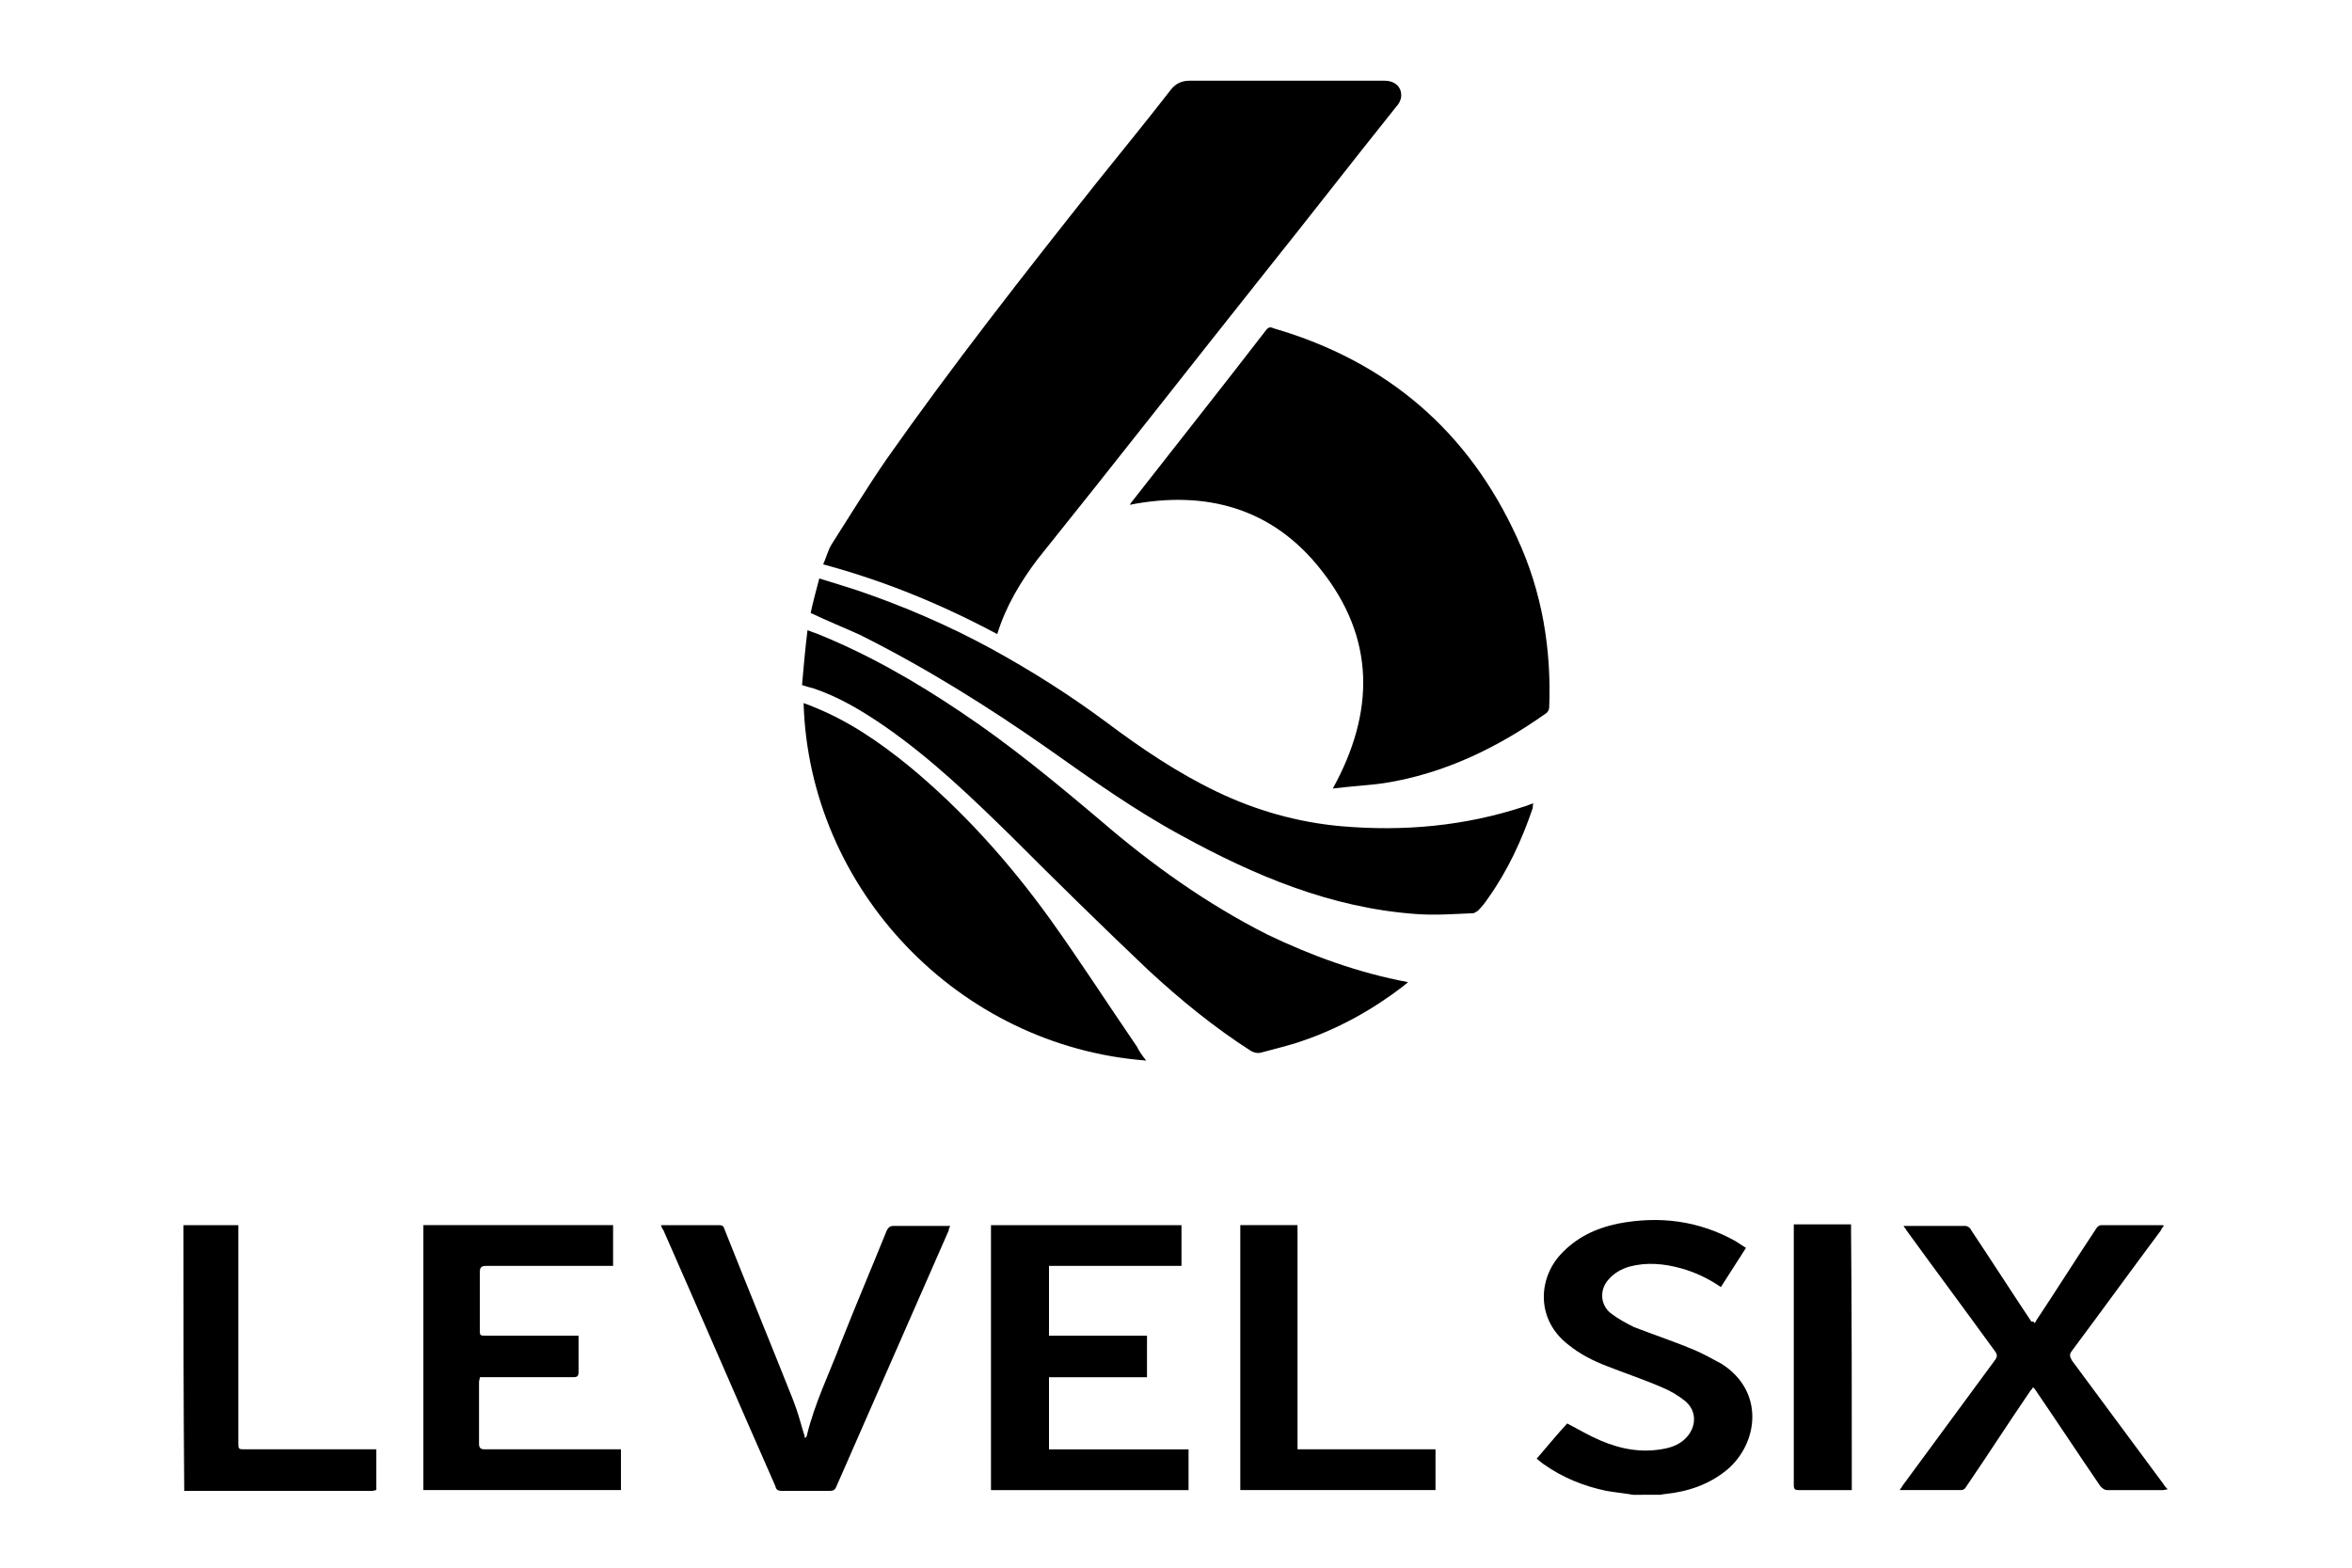
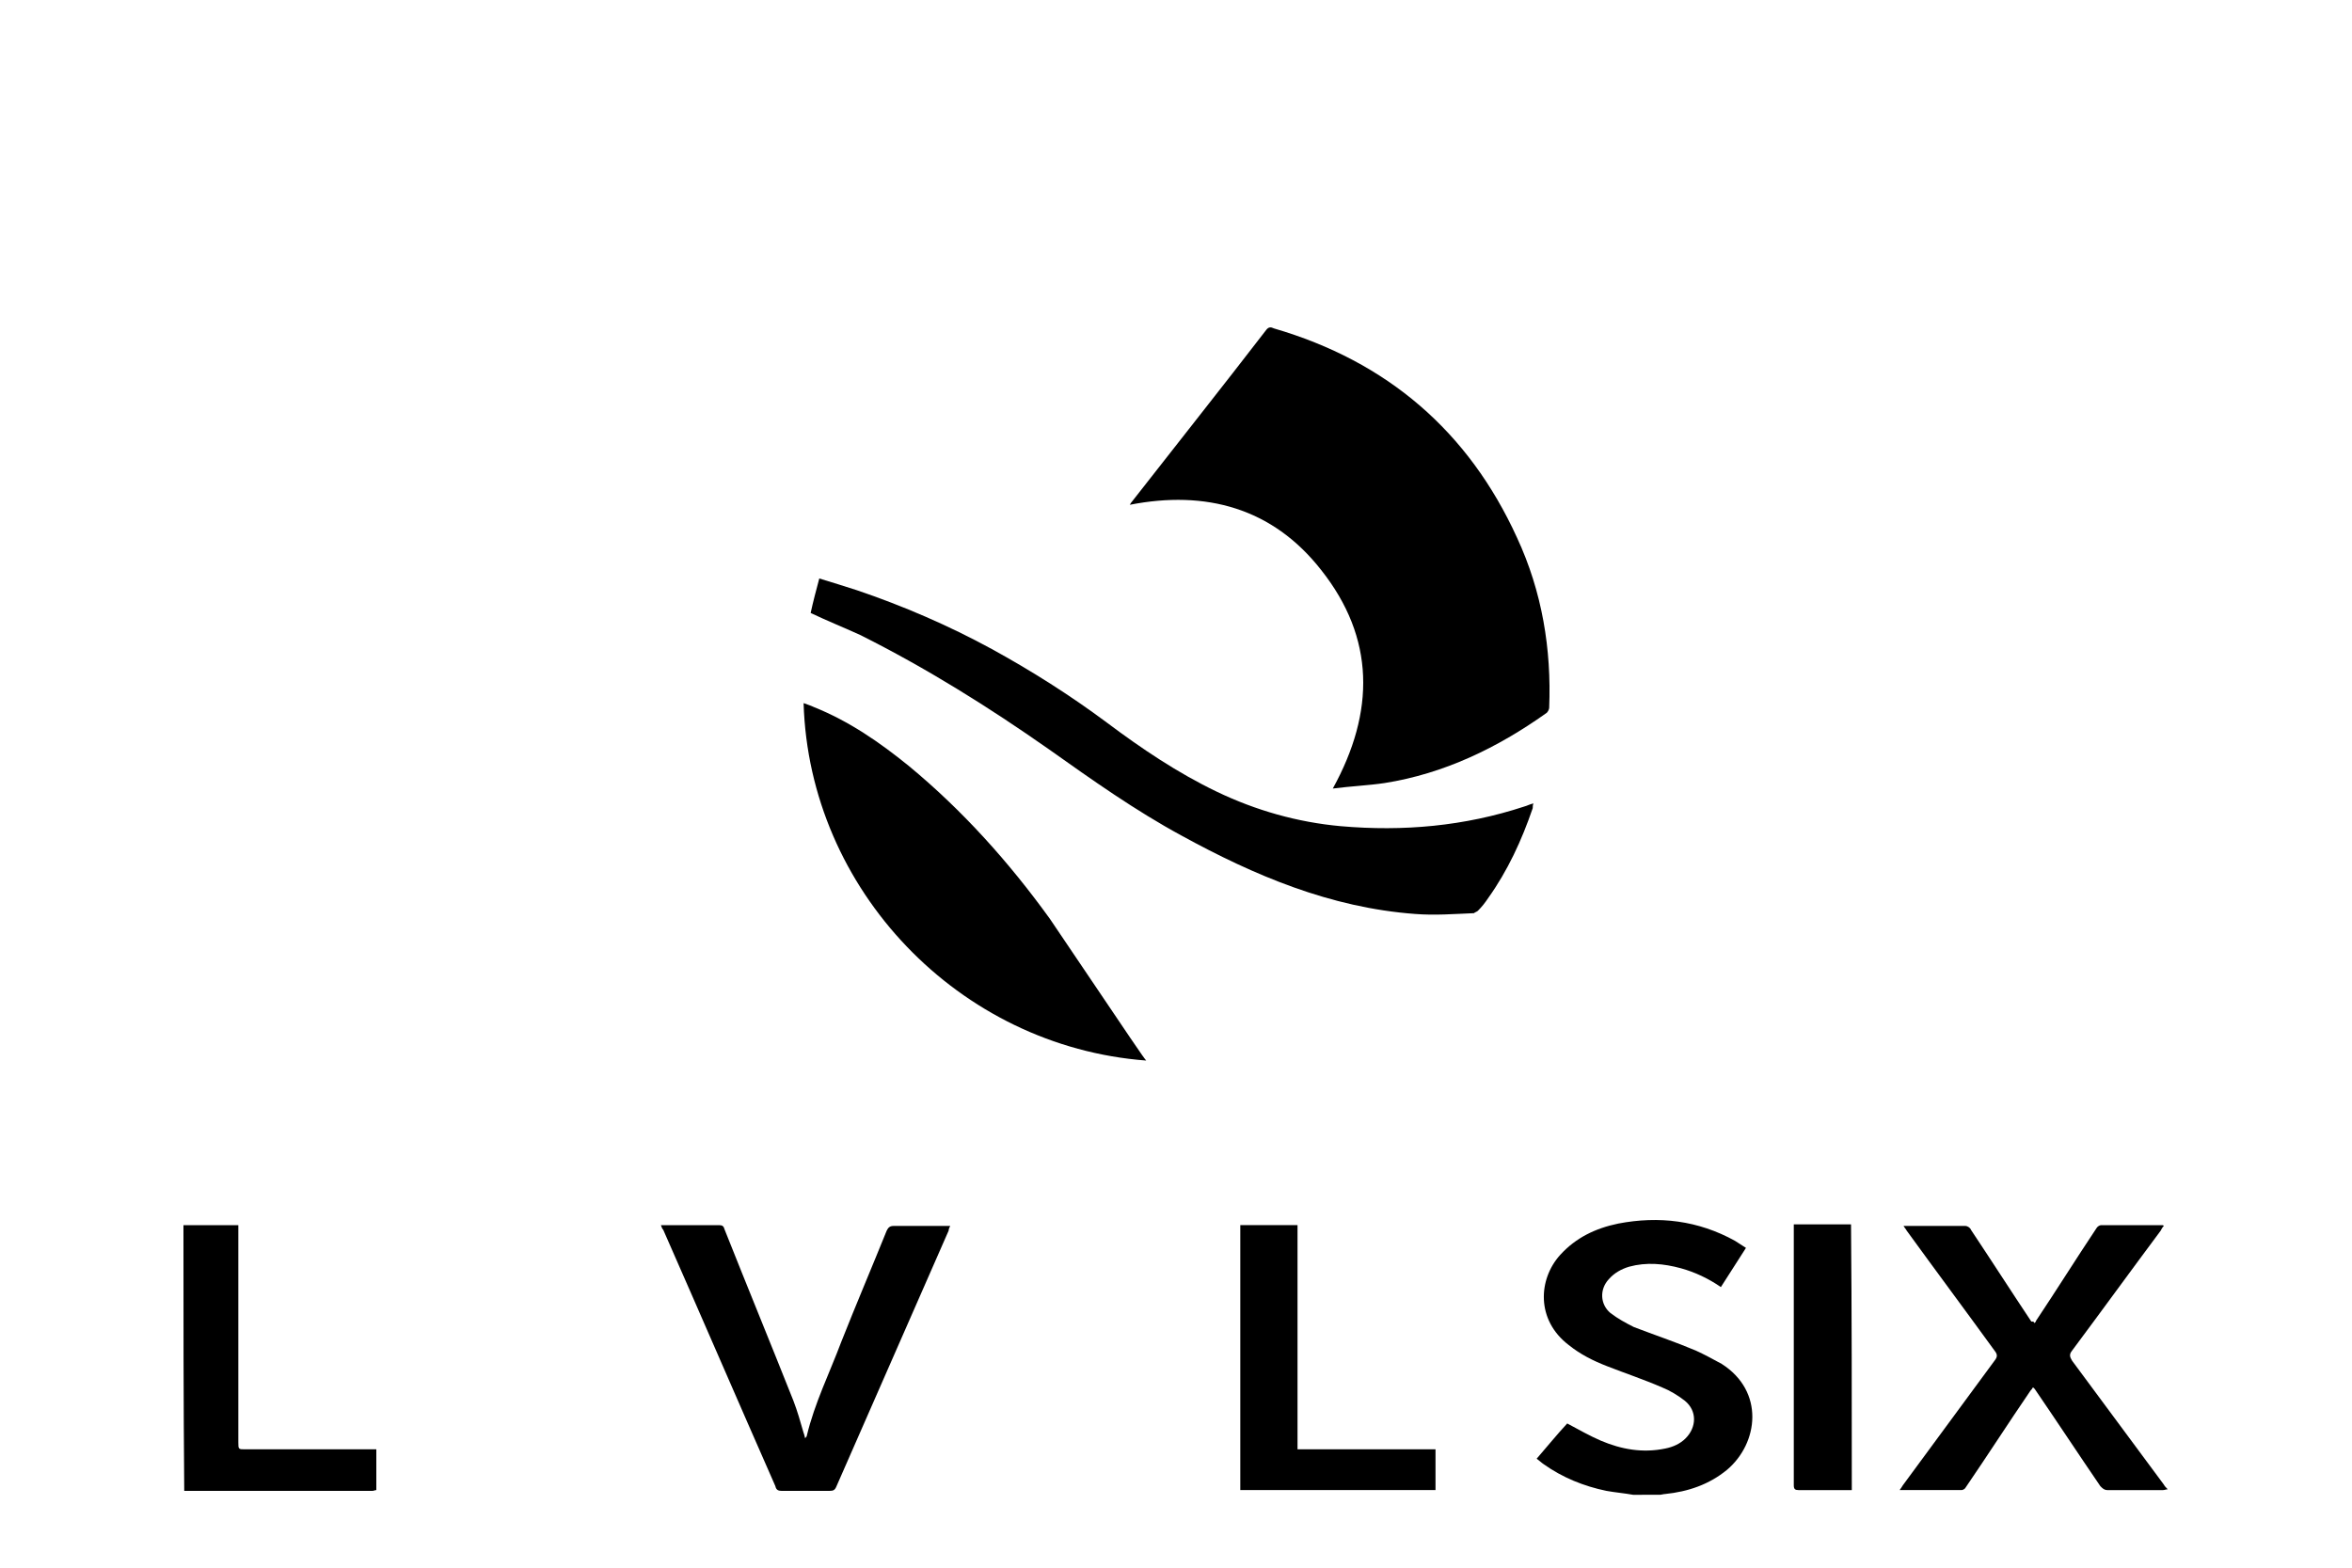
<svg xmlns="http://www.w3.org/2000/svg" version="1.1" id="Calque_1" x="0px" y="0px" viewBox="0 0 300 200" style="enable-background:new 0 0 300 200;" xml:space="preserve">
  <g>
    <path d="M208.3,190.7c-1.1-0.2-2.3-0.3-3.4-0.5c-2.9-0.6-5.6-1.7-8-3.4c-0.3-0.2-0.6-0.5-0.9-0.7c1.3-1.5,2.6-3.1,3.9-4.5   c1.5,0.8,2.9,1.6,4.3,2.2c2.6,1.1,5.3,1.6,8.2,1c1-0.2,1.9-0.6,2.6-1.3c1.4-1.4,1.5-3.5-0.1-4.8c-0.9-0.7-1.9-1.3-2.9-1.7   c-2.3-1-4.7-1.8-7-2.7c-1.8-0.7-3.4-1.5-4.9-2.7c-4.2-3.2-3.9-8.4-1.1-11.5c2-2.2,4.5-3.4,7.4-4c5.2-1,10.2-0.4,14.9,2.2   c0.5,0.3,0.9,0.6,1.4,0.9c-1.1,1.7-2.1,3.3-3.2,5c-1.6-1.1-3.3-1.9-5.1-2.4c-2.2-0.6-4.4-0.8-6.6-0.2c-1,0.3-1.9,0.8-2.6,1.6   c-1.2,1.3-1.1,3.2,0.2,4.3c0.9,0.7,2,1.3,3,1.8c2.6,1,5.3,1.9,7.9,3c1.1,0.5,2.2,1.1,3.3,1.7c5.5,3.5,4.7,10.1,0.7,13.5   c-2.3,1.9-5,2.8-7.9,3.1c-0.2,0-0.5,0.1-0.7,0.1C210.4,190.7,209.3,190.7,208.3,190.7z" />
    <path d="M23.4,156.3c2.3,0,4.6,0,7,0c0,0.3,0,0.6,0,0.9c0,8.9,0,17.9,0,26.8c0,0.9,0,0.9,0.9,0.9c5.3,0,10.6,0,15.8,0   c0.3,0,0.5,0,0.9,0c0,1.7,0,3.4,0,5.2c-0.2,0-0.3,0.1-0.5,0.1c-7.9,0-15.8,0-23.7,0c-0.1,0-0.2,0-0.3,0   C23.4,178.8,23.4,167.6,23.4,156.3z" />
-     <path d="M127.2,80.9c-7.1-3.8-14.4-6.8-22.2-8.9c0.4-0.9,0.6-1.8,1.1-2.6c2.3-3.6,4.5-7.2,6.9-10.7c8.5-12.1,17.6-23.7,26.8-35.3   c3.2-4,6.4-7.9,9.5-11.9c0.6-0.8,1.4-1.2,2.4-1.2c8.3,0,16.6,0,24.9,0c1.4,0,2.3,0.9,2.1,2.2c-0.1,0.4-0.3,0.8-0.6,1.1   c-5.6,7-11.1,14.1-16.7,21.1c-9.7,12.2-19.3,24.5-29.1,36.7C130.2,74.2,128.3,77.3,127.2,80.9z" />
    <path d="M170,100.6c5.4-9.8,5.4-19.2-1.5-27.9c-6.2-7.9-14.7-10.2-24.4-8.3c0.1-0.1,0.1-0.2,0.2-0.3c5.7-7.3,11.5-14.6,17.2-22   c0.3-0.4,0.6-0.4,1-0.2c14.4,4.2,24.8,13.1,31,26.7c3.2,6.9,4.4,14.2,4.1,21.7c0,0.2-0.2,0.6-0.4,0.7c-6.2,4.4-13,7.7-20.6,8.9   C174.6,100.2,172.3,100.3,170,100.6z" />
-     <path d="M179.6,125.3c-0.2,0.2-0.4,0.3-0.6,0.5c-3.9,3-8.2,5.4-12.9,7c-1.7,0.6-3.5,1-5.3,1.5c-0.4,0.1-0.8,0-1.2-0.2   c-4.7-3-9.1-6.6-13.2-10.4c-5.9-5.6-11.7-11.3-17.4-17c-5.1-5-10.2-9.9-16.1-14c-2.9-2-5.9-3.8-9.2-4.9c-0.4-0.1-0.8-0.2-1.4-0.4   c0.2-2.3,0.4-4.6,0.7-7c0.5,0.2,0.8,0.3,1.1,0.4c6.5,2.6,12.6,6.1,18.4,10c6.3,4.2,12.1,9,17.9,13.9c6.5,5.6,13.5,10.6,21.2,14.5   C167.2,121.9,173.2,124.1,179.6,125.3z" />
    <path d="M103.4,78.2c0.3-1.4,0.7-2.9,1.1-4.4c1.7,0.5,3.2,1,4.8,1.5c5.9,2,11.7,4.5,17.2,7.5c5.1,2.8,10,5.9,14.7,9.4   c4.4,3.3,9,6.4,14,8.8c5,2.4,10.3,3.9,15.8,4.4c8,0.7,15.8,0,23.4-2.5c0.4-0.1,0.7-0.3,1.2-0.4c-0.1,0.2-0.1,0.4-0.1,0.6   c-1.4,4.1-3.2,8-5.7,11.5c-0.4,0.6-0.8,1.1-1.3,1.6c-0.1,0.1-0.4,0.2-0.5,0.3c-2.5,0.1-5,0.3-7.5,0.1c-10.8-0.8-20.5-4.9-29.8-10   c-5.9-3.2-11.4-7.1-16.9-11c-7.7-5.4-15.7-10.4-24.1-14.6C107.5,80,105.5,79.2,103.4,78.2z" />
-     <path d="M146.2,135.3c-23.9-1.8-43-21.8-43.7-45.6c0.5,0.2,0.9,0.3,1.3,0.5c4.5,1.8,8.4,4.5,12.1,7.5c6.9,5.7,12.8,12.3,18,19.5   c3.8,5.3,7.4,10.9,11.1,16.3C145.3,134.1,145.7,134.7,146.2,135.3z" />
+     <path d="M146.2,135.3c-23.9-1.8-43-21.8-43.7-45.6c0.5,0.2,0.9,0.3,1.3,0.5c4.5,1.8,8.4,4.5,12.1,7.5c6.9,5.7,12.8,12.3,18,19.5   C145.3,134.1,145.7,134.7,146.2,135.3z" />
    <path d="M259.5,168.8c0.1-0.1,0.2-0.2,0.2-0.3c2.6-3.9,5.1-7.9,7.7-11.8c0.1-0.2,0.4-0.4,0.6-0.4c2.6,0,5.2,0,7.8,0   c0.1,0,0.1,0,0.2,0.1c-0.2,0.2-0.3,0.4-0.4,0.6c-3.8,5.1-7.5,10.2-11.3,15.3c-0.4,0.5-0.3,0.8,0,1.3c3.9,5.3,7.8,10.5,11.7,15.8   c0.1,0.2,0.3,0.4,0.5,0.6c-0.2,0-0.4,0.1-0.6,0.1c-2.4,0-4.7,0-7.1,0c-0.4,0-0.6-0.2-0.9-0.5c-2.8-4.1-5.5-8.2-8.3-12.3   c-0.1-0.1-0.1-0.2-0.3-0.3c-0.1,0.2-0.2,0.3-0.3,0.4c-2.8,4.1-5.5,8.3-8.3,12.4c-0.1,0.2-0.4,0.3-0.5,0.3c-2.6,0-5.1,0-7.9,0   c0.2-0.3,0.3-0.4,0.4-0.6c3.9-5.3,7.8-10.6,11.7-15.9c0.4-0.5,0.4-0.8,0-1.3c-3.7-5.1-7.5-10.2-11.2-15.3c-0.1-0.2-0.3-0.4-0.4-0.6   c0.2,0,0.3,0,0.4,0c2.5,0,5,0,7.5,0c0.2,0,0.6,0.2,0.7,0.5c2.6,3.9,5.1,7.8,7.7,11.7C259.4,168.6,259.4,168.6,259.5,168.8z" />
-     <path d="M126.4,190.1c0-11.3,0-22.5,0-33.8c8.1,0,16.2,0,24.3,0c0,1.7,0,3.4,0,5.2c-5.6,0-11.2,0-16.9,0c0,3,0,5.9,0,8.9   c4.1,0,8.3,0,12.5,0c0,1.8,0,3.5,0,5.3c-4.2,0-8.3,0-12.5,0c0,3.1,0,6.1,0,9.2c5.9,0,11.9,0,17.8,0c0,1.8,0,3.5,0,5.2   C143.2,190.1,134.8,190.1,126.4,190.1z" />
-     <path d="M79.2,184.9c0,1.8,0,3.5,0,5.2c-8.4,0-16.8,0-25.2,0c0-11.3,0-22.5,0-33.8c8.1,0,16.1,0,24.2,0c0,1.7,0,3.4,0,5.2   c-0.2,0-0.5,0-0.8,0c-5.1,0-10.3,0-15.4,0c-0.6,0-0.8,0.2-0.8,0.8c0,2.4,0,4.9,0,7.3c0,0.8,0,0.8,0.8,0.8c3.7,0,7.3,0,11,0   c0.2,0,0.5,0,0.8,0c0,1,0,1.9,0,2.8c0,0.6,0,1.2,0,1.8c0,0.6-0.2,0.7-0.7,0.7c-3.7,0-7.3,0-11,0c-0.3,0-0.5,0-0.9,0   c0,0.3-0.1,0.4-0.1,0.6c0,2.6,0,5.3,0,7.9c0,0.5,0.2,0.7,0.7,0.7c5.5,0,10.9,0,16.4,0C78.7,184.9,78.9,184.9,79.2,184.9z" />
    <path d="M84.3,156.3c0.2,0,0.3,0,0.5,0c2.3,0,4.6,0,6.9,0c0.4,0,0.6,0.1,0.7,0.5c2.9,7.3,5.9,14.6,8.8,21.9   c0.5,1.3,0.9,2.7,1.3,4.1c0.1,0.2,0.1,0.4,0.2,0.7c0.1-0.2,0.2-0.2,0.2-0.3c1-4.2,2.9-8,4.4-12c1.9-4.8,3.9-9.5,5.8-14.2   c0.2-0.4,0.4-0.6,0.9-0.6c2.2,0,4.4,0,6.6,0c0.2,0,0.4,0,0.6,0c-0.1,0.2-0.2,0.4-0.2,0.6c-4.8,10.9-9.5,21.7-14.3,32.6   c-0.2,0.5-0.4,0.6-0.9,0.6c-2,0-4.1,0-6.1,0c-0.4,0-0.7-0.1-0.8-0.6c-4.8-10.9-9.5-21.8-14.3-32.7   C84.4,156.7,84.4,156.5,84.3,156.3z" />
    <path d="M165.5,184.9c5.9,0,11.7,0,17.6,0c0,1.8,0,3.5,0,5.2c-8.3,0-16.6,0-24.9,0c0-11.3,0-22.5,0-33.8c2.4,0,4.8,0,7.3,0   C165.5,165.8,165.5,175.3,165.5,184.9z" />
    <path d="M236.2,190.1c-1.2,0-2.4,0-3.6,0c-1.1,0-2.1,0-3.2,0c-0.4,0-0.6-0.1-0.6-0.6c0-0.1,0-0.3,0-0.4c0-10.7,0-21.3,0-32   c0-0.3,0-0.6,0-0.9c2.5,0,4.9,0,7.3,0C236.2,167.6,236.2,178.8,236.2,190.1z" />
  </g>
</svg>